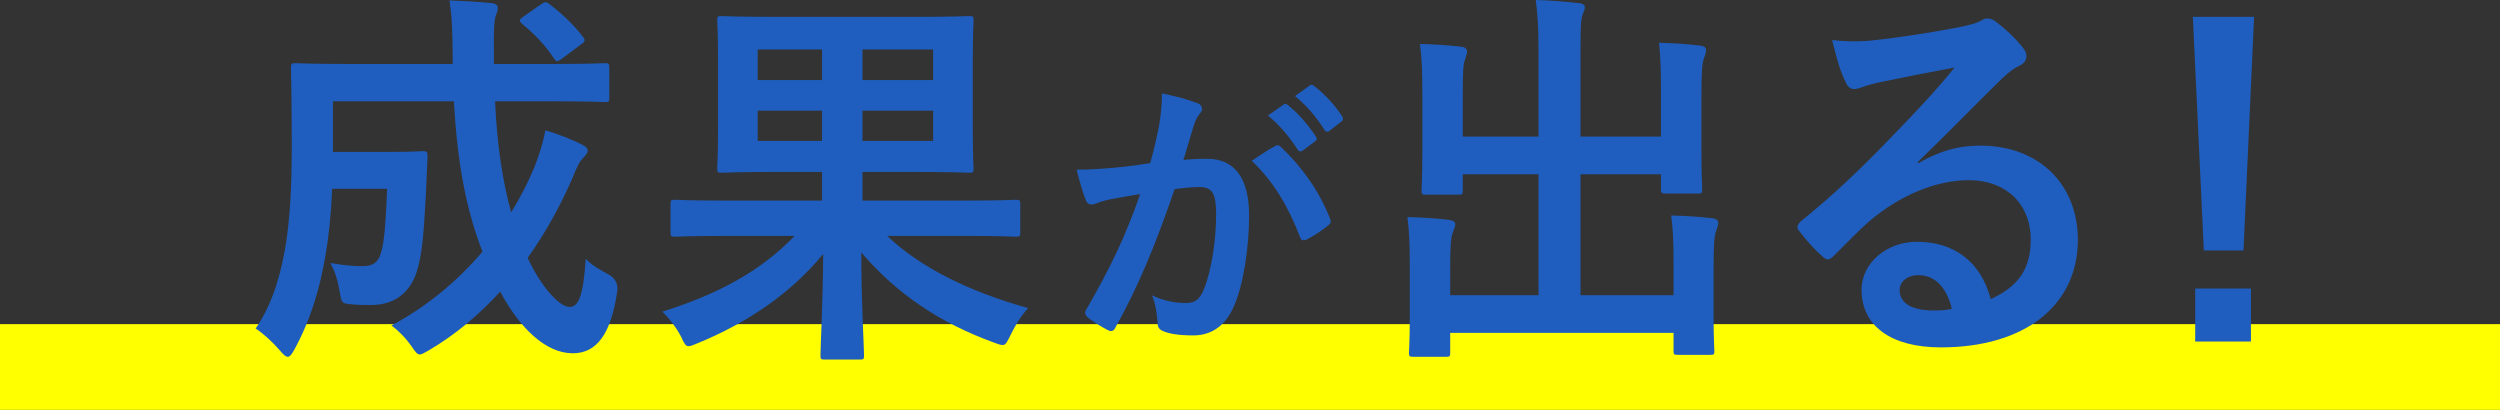
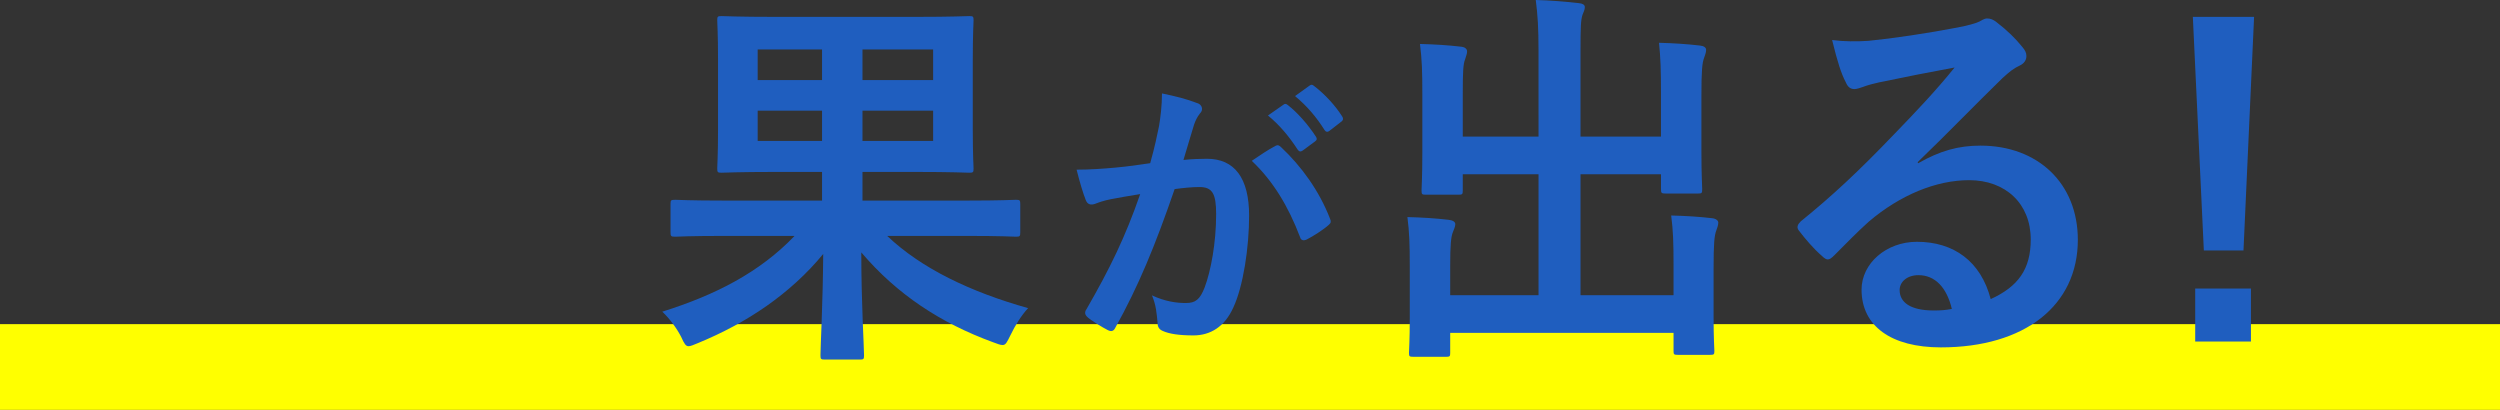
<svg xmlns="http://www.w3.org/2000/svg" id="_レイヤー_2" data-name="レイヤー 2" viewBox="0 0 254.76 41.77">
  <rect x="0" y="0" width="254.76" height="41.77" fill="#333333" stroke="none" />
  <defs>
    <style>
      .cls-1 {
        fill: #1f5ebf;
      }

      .cls-1, .cls-2 {
        stroke-width: 0px;
      }

      .cls-2 {
        fill: #ff0;
      }
    </style>
  </defs>
  <g id="data">
    <g>
      <rect class="cls-2" y="33.03" width="254.76" height="8.75" />
      <g>
-         <path class="cls-1" d="M50.45,10.32c.2,4.48.76,8.12,1.64,11.32.96-1.56,1.76-3.12,2.4-4.68.44-1.16.84-2.32,1.08-3.68,1.4.4,2.84,1,3.72,1.44.4.2.6.4.6.64,0,.28-.28.52-.56.84-.28.28-.52.76-1,1.96-1.24,2.84-2.76,5.6-4.56,8.12,1.44,3.08,3.28,5,4.28,5,.92,0,1.4-1.2,1.64-4.92.52.6,1.4,1.12,2.24,1.56q1.16.6.96,1.84c-.64,4.28-2.08,6.24-4.52,6.24-2.76,0-5.4-2.56-7.4-6.28-2.12,2.32-4.52,4.36-7.24,5.96-.48.28-.76.44-.96.44-.24,0-.44-.24-.84-.84-.64-.92-1.36-1.6-2.04-2.12,3.64-1.92,6.76-4.56,9.28-7.52-1.68-4.28-2.56-9.04-2.92-15.32h-12.32v5.16h5.76c2.44,0,3.16-.08,3.4-.08.4,0,.48.08.48.52-.08,1.52-.12,3.2-.2,4.4-.2,3.4-.32,5.56-.92,7.44-.72,2.08-2.24,3.32-4.64,3.32-.72,0-1.32,0-2.04-.08-.92-.08-.96-.08-1.16-1.32-.2-1.16-.52-2.16-.96-2.88,1.44.24,2.28.32,3.28.32.92,0,1.6-.24,1.92-1.44.32-1.04.48-3.24.6-6.44h-5.6c-.12,2.76-.36,5-.72,7-.52,2.96-1.36,6.12-3.12,9.36-.28.52-.48.76-.68.76s-.44-.2-.8-.64c-.76-.88-1.72-1.76-2.48-2.24,1.84-2.68,2.64-5.84,3.12-8.84.36-2.48.56-5.28.56-9.68,0-5.44-.08-7.8-.08-8.04,0-.44.04-.48.48-.48.24,0,1.56.08,5.36.08h10.64v-.84c-.04-2.68-.04-3.64-.32-5.64,1.52.08,2.88.12,4.32.28.4.04.6.24.6.48,0,.32-.12.56-.2.76-.16.48-.24,1.32-.2,4v.96h6c3.76,0,5.08-.08,5.32-.08.4,0,.44.04.44.48v3.04c0,.4-.04.44-.44.44-.24,0-1.56-.08-5.32-.08h-5.88ZM55.13.44c.4-.28.52-.28.84-.04,1.16.88,2.4,2,3.44,3.36.24.32.24.48-.2.76l-1.92,1.44c-.24.16-.4.28-.52.28s-.2-.12-.32-.28c-.96-1.48-2.12-2.6-3.24-3.52-.16-.16-.24-.24-.24-.36s.12-.2.32-.36l1.84-1.28Z" />
        <path class="cls-1" d="M73.81,24.04c-3.56,0-4.76.08-5,.08-.44,0-.48-.04-.48-.48v-2.84c0-.4.04-.44.48-.44.24,0,1.44.08,5,.08h9.96v-2.92h-4.72c-3.84,0-5.24.08-5.52.08-.4,0-.44-.04-.44-.44,0-.24.08-1.36.08-3.96v-7.12c0-2.6-.08-3.72-.08-4,0-.4.04-.44.44-.44.28,0,1.68.08,5.52.08h14.16c3.88,0,5.28-.08,5.56-.08.4,0,.44.04.44.44,0,.24-.08,1.4-.08,4v7.12c0,2.6.08,3.76.08,3.96,0,.4-.04.44-.44.44-.28,0-1.68-.08-5.56-.08h-5.32v2.92h10.64c3.56,0,4.76-.08,5-.08.4,0,.44.04.44.44v2.84c0,.44-.04.48-.44.48-.24,0-1.44-.08-5-.08h-8.12c3.48,3.32,8.52,5.72,14.36,7.36-.68.72-1.32,1.76-1.8,2.76-.36.72-.48,1-.8,1-.24,0-.52-.12-.96-.28-5.36-1.96-9.8-4.88-13.44-9.16,0,5.2.28,9.6.28,10.48,0,.4-.04.44-.44.44h-3.52c-.44,0-.48-.04-.48-.44,0-.88.24-5.16.28-10.32-3.36,4.08-7.8,7.04-12.76,9.08-.48.2-.76.32-.96.32-.28,0-.44-.24-.76-.96-.48-.92-1.16-1.84-1.92-2.56,5.48-1.72,9.96-4.04,13.48-7.72h-7.16ZM83.77,8.16v-3.12h-6.56v3.12h6.56ZM83.77,14.36v-3.08h-6.56v3.08h6.56ZM87.89,5.04v3.12h7.2v-3.12h-7.2ZM95.09,11.28h-7.2v3.08h7.2v-3.08Z" />
        <path class="cls-1" d="M118.11,12.85c.15-.9.3-2.07.3-3.33,1.56.33,2.4.54,3.6.99.3.09.48.33.48.6,0,.15-.06.3-.21.45-.3.39-.45.72-.6,1.14-.39,1.23-.69,2.34-1.08,3.6.81-.09,1.71-.12,2.4-.12,2.79,0,4.29,1.95,4.29,5.79,0,3.24-.6,7.23-1.62,9.39-.87,1.92-2.31,2.82-4.05,2.82-1.44,0-2.46-.15-3.12-.45-.36-.15-.54-.39-.54-.84-.09-.96-.15-1.8-.57-2.79,1.35.63,2.52.78,3.45.78.99,0,1.44-.36,1.92-1.59.63-1.68,1.17-4.53,1.17-7.47,0-2.1-.39-2.76-1.71-2.76-.72,0-1.65.09-2.52.21-1.98,5.76-3.69,9.9-6.03,14.1-.18.39-.42.45-.78.27-.54-.27-1.71-.99-2.07-1.32-.15-.15-.24-.27-.24-.45,0-.09.03-.21.12-.33,2.4-4.17,3.96-7.35,5.49-11.76-1.17.18-2.13.36-2.94.51-.78.15-1.26.33-1.65.48-.42.15-.78.09-.96-.39-.27-.69-.6-1.77-.93-3.09,1.32,0,2.64-.09,3.96-.21,1.26-.12,2.37-.27,3.54-.45.48-1.71.69-2.76.9-3.78ZM129.99,14.86c.21-.12.36-.06.57.15,2.04,1.92,3.87,4.41,4.98,7.29.12.27.09.42-.12.6-.51.48-1.65,1.2-2.25,1.5-.3.15-.6.12-.69-.24-1.2-3.15-2.76-5.73-4.92-7.77.75-.51,1.62-1.11,2.43-1.53ZM130.8,10.66c.15-.12.27-.09.45.06.93.72,2.01,1.92,2.85,3.21.12.18.12.33-.09.48l-1.26.93c-.21.15-.36.12-.51-.09-.9-1.38-1.86-2.52-3.03-3.48l1.59-1.11ZM133.47,8.71c.18-.12.27-.09.45.06,1.11.84,2.19,2.04,2.85,3.09.12.18.15.36-.09.54l-1.2.93c-.24.18-.39.09-.51-.09-.81-1.29-1.77-2.43-3-3.45l1.5-1.08Z" />
        <path class="cls-1" d="M169.26,9.44c0-2.28-.04-3.52-.2-5.08,1.48.04,2.76.12,4.16.28.4.04.64.2.64.44,0,.28-.12.56-.2.8-.2.52-.28,1.28-.28,3.92v5.64c0,2.4.08,3.56.08,3.8,0,.44-.04.48-.4.48h-3.32c-.44,0-.48-.04-.48-.48v-1.48h-8.2v12.32h9.48v-3.04c0-2.32-.04-3.52-.24-5.08,1.52.04,2.84.12,4.2.28.36.04.6.24.6.44,0,.28-.12.56-.2.8-.2.52-.28,1.28-.28,3.92v4.84c0,2.24.08,3.28.08,3.52,0,.36-.04.4-.44.4h-3.28c-.4,0-.44-.04-.44-.4v-1.84h-22.76v2.04c0,.36-.04.4-.44.4h-3.28c-.44,0-.48-.04-.48-.4,0-.28.08-1.28.08-3.52v-5.28c0-2.28-.04-3.48-.24-5.04,1.52.04,2.84.12,4.2.28.4.04.68.2.68.44,0,.28-.16.56-.24.8-.2.48-.28,1.28-.28,3.48v2.96h9v-12.32h-7.72v1.64c0,.4-.04.44-.44.44h-3.32c-.4,0-.44-.04-.44-.44,0-.28.08-1.4.08-3.8v-6c0-2.32-.04-3.52-.24-5.12,1.52.04,2.84.12,4.2.28.4.04.6.24.6.48,0,.28-.12.48-.2.8-.2.48-.24,1.28-.24,3.52v4.36h7.72V5.16c0-2.36-.08-3.6-.28-5.16,1.52.04,3,.16,4.4.32.36.04.6.16.6.4,0,.28-.12.48-.24.8-.16.52-.2,1.08-.2,3.68v8.72h8.2v-4.48Z" />
        <path class="cls-1" d="M195.46,16.64c2.24-1.28,4.12-1.8,6.36-1.8,5.84,0,9.92,3.84,9.92,9.6,0,6.68-5.4,10.96-13.96,10.96-5.04,0-8.08-2.16-8.08-5.88,0-2.68,2.52-4.88,5.64-4.88,3.76,0,6.52,2,7.52,5.84,2.8-1.28,4.08-3.04,4.08-6.08,0-3.64-2.56-6.04-6.28-6.04-3.32,0-7,1.48-10.24,4.24-1.16,1.04-2.28,2.2-3.48,3.4-.28.28-.48.44-.68.44-.16,0-.36-.12-.6-.36-.84-.72-1.72-1.76-2.36-2.6-.24-.32-.12-.6.2-.92,3.12-2.52,5.88-5.08,9.48-8.84,2.48-2.56,4.36-4.56,6.2-6.84-2.4.44-5.24,1-7.72,1.52-.52.12-1.04.24-1.68.48-.2.08-.6.2-.8.2-.4,0-.68-.2-.88-.68-.48-.92-.84-2.04-1.4-4.32,1.2.16,2.52.16,3.72.08,2.44-.24,5.96-.76,9.08-1.36,1-.2,1.8-.4,2.2-.6.2-.12.56-.32.76-.32.4,0,.64.12.92.32,1.2.92,2,1.72,2.68,2.56.32.36.44.64.44.96,0,.4-.24.76-.68.96-.68.32-1,.6-1.76,1.28-2.92,2.84-5.6,5.64-8.64,8.56l.04.12ZM195.5,28.04c-1.16,0-1.92.68-1.92,1.52,0,1.24,1.08,2.08,3.48,2.08.72,0,1.24-.04,1.84-.16-.52-2.2-1.72-3.44-3.4-3.44Z" />
-         <path class="cls-1" d="M228.62,25.52h-4.04l-1.12-23.8h6.24l-1.08,23.8ZM229.38,29.4v5.4h-5.68v-5.4h5.68Z" />
+         <path class="cls-1" d="M228.62,25.52h-4.04l-1.12-23.8h6.24ZM229.38,29.4v5.4h-5.68v-5.4h5.68Z" />
      </g>
    </g>
  </g>
</svg>